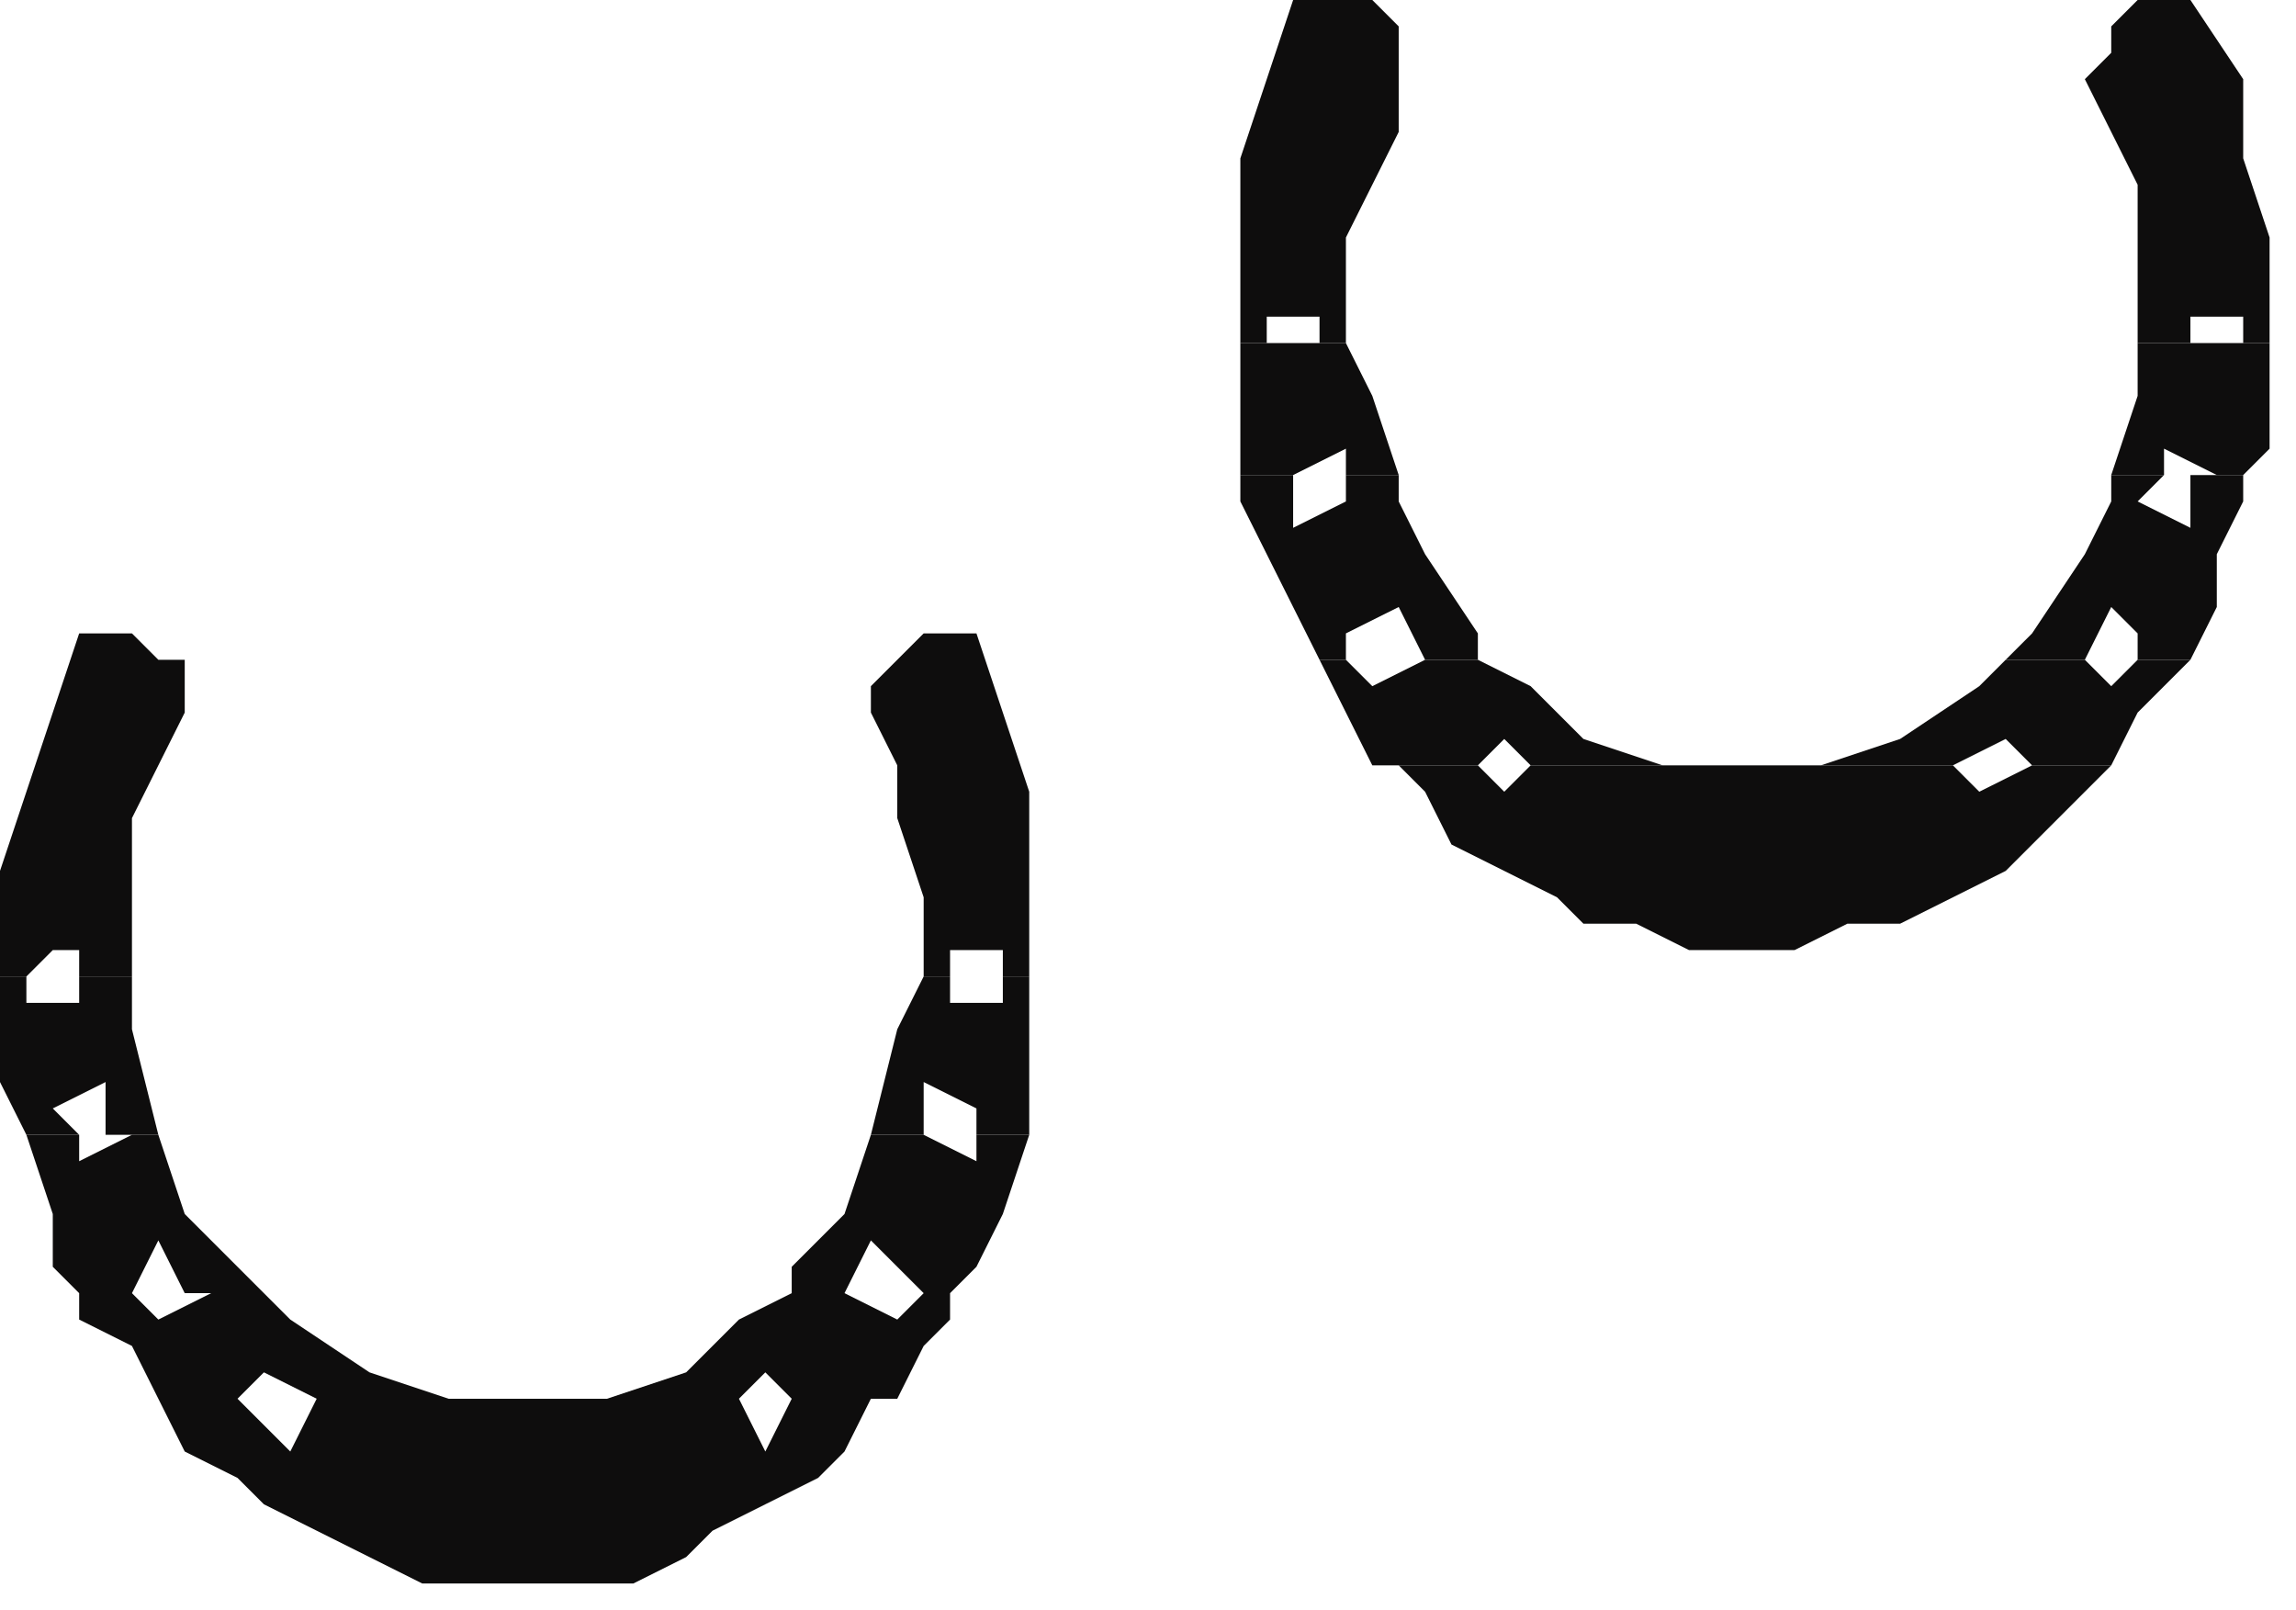
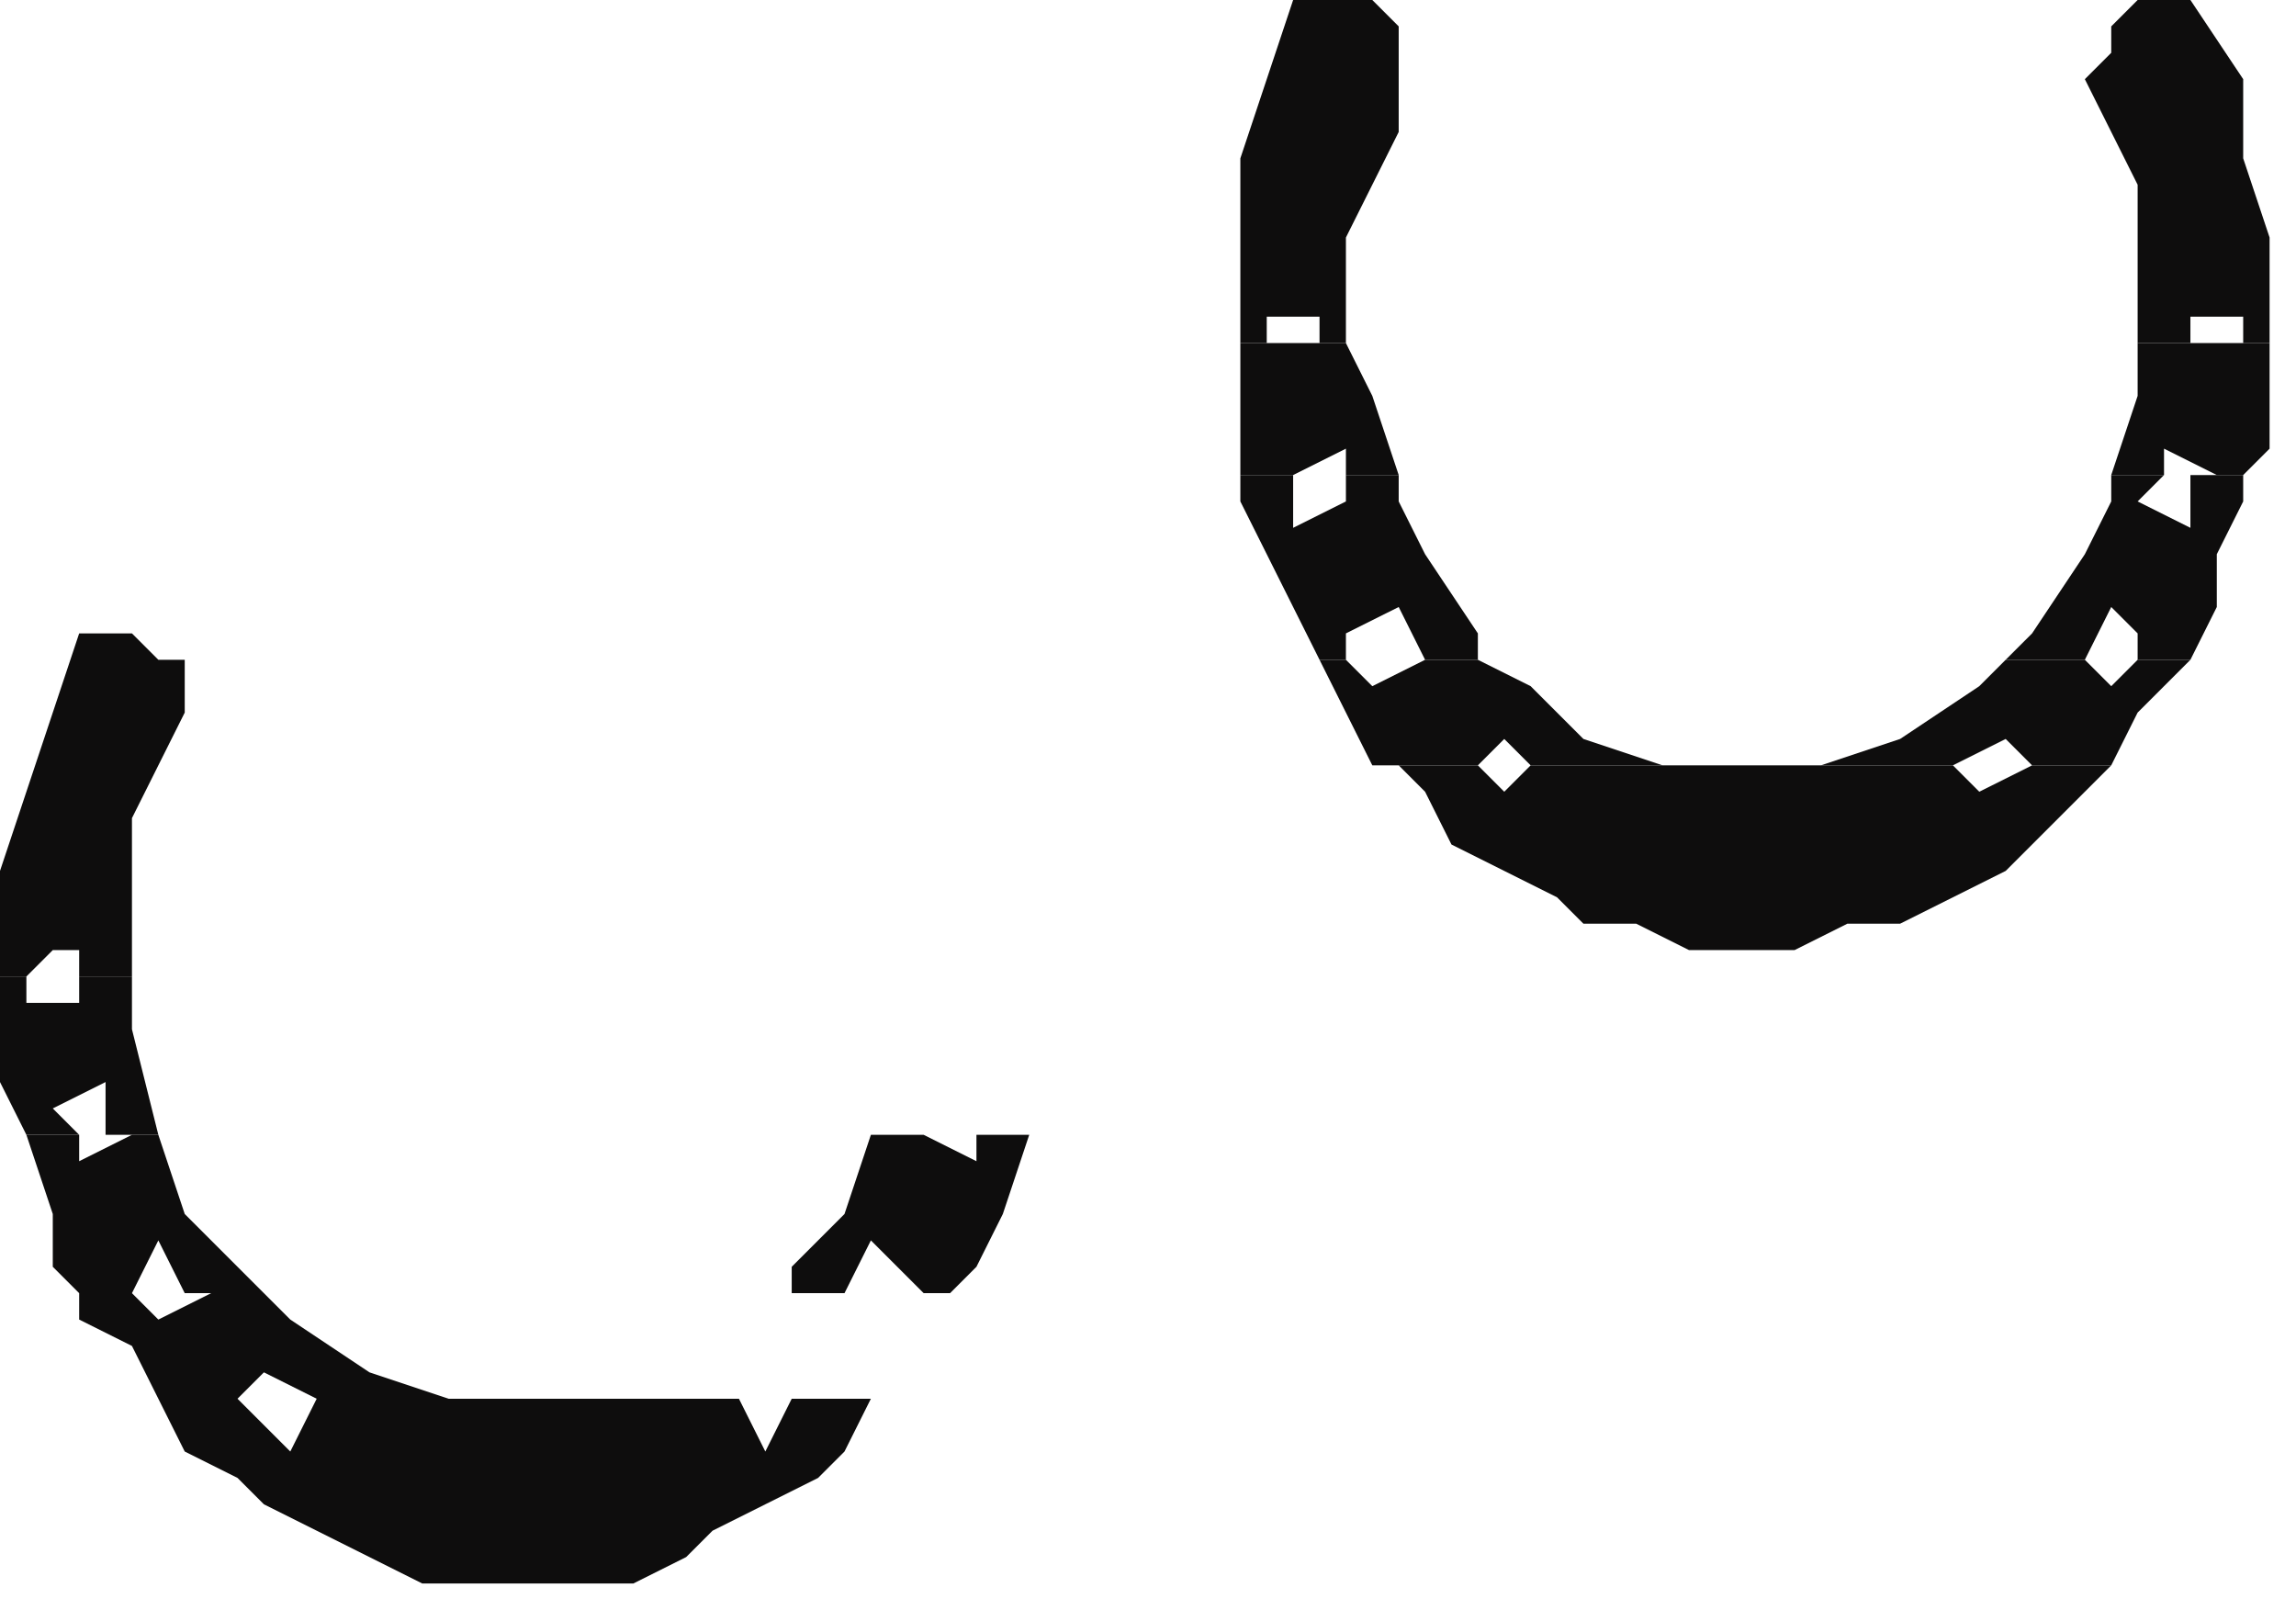
<svg xmlns="http://www.w3.org/2000/svg" xmlns:ns1="http://sodipodi.sourceforge.net/DTD/sodipodi-0.dtd" xmlns:ns2="http://www.inkscape.org/namespaces/inkscape" version="1.0" width="23.019mm" height="16.14mm" id="svg41" ns1:docname="TRACK008.WMF">
  <ns1:namedview pagecolor="#ffffff" bordercolor="#666666" borderopacity="1" objecttolerance="10" gridtolerance="10" guidetolerance="10" ns2:pageopacity="0" ns2:pageshadow="2" ns2:window-width="640" ns2:window-height="480" id="namedview43" />
  <defs id="defs3">
    <pattern id="WMFhbasepattern" patternUnits="userSpaceOnUse" width="6" height="6" x="0" y="0" />
  </defs>
  <path style="fill:#0e0d0d;fill-rule:evenodd;fill-opacity:1;stroke:none;" d="  M 47,13   L 47,12   L 47,9   L 47,6   L 48,3   L 49,0   L 50,0   L 51,0   L 52,0   L 53,1   L 53,1   L 53,1   L 53,2   L 53,3   L 53,5   L 52,7   L 51,9   L 51,12   L 51,13   L 50,13   L 50,12   L 48,12   L 48,13   L 47,13  z " id="path5" />
  <path style="fill:#0e0d0d;fill-rule:evenodd;fill-opacity:1;stroke:none;" d="  M 81,13   L 81,12   L 81,9   L 81,7   L 80,5   L 79,3   L 80,2   L 80,1   L 80,1   L 81,0   L 81,0   L 82,0   L 83,0   L 83,0   L 85,3   L 85,6   L 86,9   L 86,12   L 86,13   L 85,13   L 85,12   L 83,12   L 83,13   L 81,13  z " id="path7" />
  <path style="fill:#0e0d0d;fill-rule:evenodd;fill-opacity:1;stroke:none;" d="  M 47,18   L 47,17   L 47,15   L 47,13   L 48,13   L 48,13   L 50,13   L 50,13   L 51,13   L 52,15   L 53,18   L 51,18   L 51,17   L 49,18   L 49,18   L 47,18  z " id="path9" />
  <path style="fill:#0e0d0d;fill-rule:evenodd;fill-opacity:1;stroke:none;" d="  M 80,18   L 81,15   L 81,13   L 83,13   L 83,13   L 85,13   L 85,13   L 86,13   L 86,15   L 86,17   L 85,18   L 83,18   L 84,18   L 82,17   L 82,18   L 80,18  z " id="path11" />
  <path style="fill:#0e0d0d;fill-rule:evenodd;fill-opacity:1;stroke:none;" d="  M 50,25   L 49,23   L 48,21   L 47,19   L 47,18   L 49,18   L 49,20   L 51,19   L 51,18   L 53,18   L 53,19   L 54,21   L 56,24   L 56,25   L 54,25   L 53,23   L 51,24   L 51,25   L 50,25  z " id="path13" />
  <path style="fill:#0e0d0d;fill-rule:evenodd;fill-opacity:1;stroke:none;" d="  M 76,25   L 77,24   L 79,21   L 80,19   L 80,18   L 82,18   L 81,19   L 83,20   L 83,18   L 85,18   L 85,19   L 84,21   L 84,23   L 83,25   L 81,25   L 81,24   L 80,23   L 79,25   L 76,25  z " id="path15" />
  <path style="fill:#0e0d0d;fill-rule:evenodd;fill-opacity:1;stroke:none;" d="  M 53,29   L 52,29   L 51,27   L 50,25   L 50,25   L 51,25   L 52,26   L 54,25   L 54,25   L 56,25   L 58,26   L 60,28   L 63,29   L 64,29   L 58,29   L 58,29   L 57,28   L 56,29   L 53,29  z " id="path17" />
  <path style="fill:#0e0d0d;fill-rule:evenodd;fill-opacity:1;stroke:none;" d="  M 68,29   L 69,29   L 72,28   L 75,26   L 76,25   L 79,25   L 79,25   L 80,26   L 81,25   L 83,25   L 83,25   L 81,27   L 80,29   L 80,29   L 77,29   L 76,28   L 74,29   L 74,29   L 68,29  z " id="path19" />
  <path style="fill:#0e0d0d;fill-rule:evenodd;fill-opacity:1;stroke:none;" d="  M 53,29   L 54,30   L 55,32   L 57,33   L 59,34   L 60,35   L 62,35   L 64,36   L 66,36   L 68,36   L 70,35   L 72,35   L 74,34   L 76,33   L 77,32   L 79,30   L 80,29   L 77,29   L 77,29   L 75,30   L 74,29   L 68,29   L 66,29   L 64,29   L 58,29   L 57,30   L 56,29   L 56,29   L 53,29  z " id="path21" />
  <path style="fill:#0e0d0d;fill-rule:evenodd;fill-opacity:1;stroke:none;" d="  M 0,37   L 0,36   L 0,33   L 1,30   L 2,27   L 3,24   L 4,24   L 5,24   L 6,25   L 6,25   L 7,25   L 7,26   L 7,26   L 7,27   L 6,29   L 5,31   L 5,34   L 5,36   L 5,37   L 3,37   L 3,36   L 2,36   L 1,37   L 0,37  z " id="path23" />
-   <path style="fill:#0e0d0d;fill-rule:evenodd;fill-opacity:1;stroke:none;" d="  M 35,37   L 35,36   L 35,34   L 34,31   L 34,29   L 33,27   L 33,26   L 33,26   L 34,25   L 34,25   L 35,24   L 35,24   L 36,24   L 37,24   L 38,27   L 39,30   L 39,33   L 39,36   L 39,37   L 38,37   L 38,36   L 36,36   L 36,37   L 35,37  z " id="path25" />
  <path style="fill:#0e0d0d;fill-rule:evenodd;fill-opacity:1;stroke:none;" d="  M 1,43   L 0,41   L 0,39   L 0,37   L 1,37   L 1,38   L 3,38   L 3,37   L 5,37   L 5,39   L 6,43   L 4,43   L 4,41   L 2,42   L 3,43   L 1,43  z " id="path27" />
-   <path style="fill:#0e0d0d;fill-rule:evenodd;fill-opacity:1;stroke:none;" d="  M 33,43   L 34,39   L 35,37   L 36,37   L 36,38   L 38,38   L 38,37   L 39,37   L 39,39   L 39,41   L 39,43   L 37,43   L 37,42   L 35,41   L 35,43   L 33,43  z " id="path29" />
  <path style="fill:#0e0d0d;fill-rule:evenodd;fill-opacity:1;stroke:none;" d="  M 3,49   L 2,48   L 2,46   L 1,43   L 1,43   L 3,43   L 3,44   L 5,43   L 4,43   L 6,43   L 6,43   L 7,46   L 9,48   L 10,49   L 7,49   L 6,47   L 5,49   L 5,49   L 3,49  z " id="path31" />
  <path style="fill:#0e0d0d;fill-rule:evenodd;fill-opacity:1;stroke:none;" d="  M 30,49   L 30,48   L 32,46   L 33,43   L 33,43   L 35,43   L 35,43   L 37,44   L 37,43   L 39,43   L 39,43   L 38,46   L 37,48   L 36,49   L 35,49   L 35,49   L 33,47   L 32,49   L 30,49  z " id="path33" />
  <path style="fill:#0e0d0d;fill-rule:evenodd;fill-opacity:1;stroke:none;" d="  M 6,53   L 6,53   L 5,51   L 3,50   L 3,49   L 5,49   L 6,50   L 8,49   L 7,49   L 10,49   L 11,50   L 14,52   L 17,53   L 18,53   L 12,53   L 12,53   L 10,52   L 9,53   L 6,53  z " id="path35" />
-   <path style="fill:#0e0d0d;fill-rule:evenodd;fill-opacity:1;stroke:none;" d="  M 22,53   L 23,53   L 26,52   L 28,50   L 30,49   L 32,49   L 32,49   L 34,50   L 35,49   L 36,49   L 36,50   L 35,51   L 34,53   L 33,53   L 30,53   L 29,52   L 28,53   L 28,53   L 22,53  z " id="path37" />
  <path style="fill:#0e0d0d;fill-rule:evenodd;fill-opacity:1;stroke:none;" d="  M 6,53   L 7,55   L 9,56   L 10,57   L 12,58   L 14,59   L 16,60   L 18,60   L 20,60   L 22,60   L 24,60   L 26,59   L 27,58   L 29,57   L 31,56   L 32,55   L 33,53   L 30,53   L 30,53   L 29,55   L 28,53   L 22,53   L 20,53   L 18,53   L 12,53   L 11,55   L 9,53   L 9,53   L 6,53  z " id="path39" />
</svg>